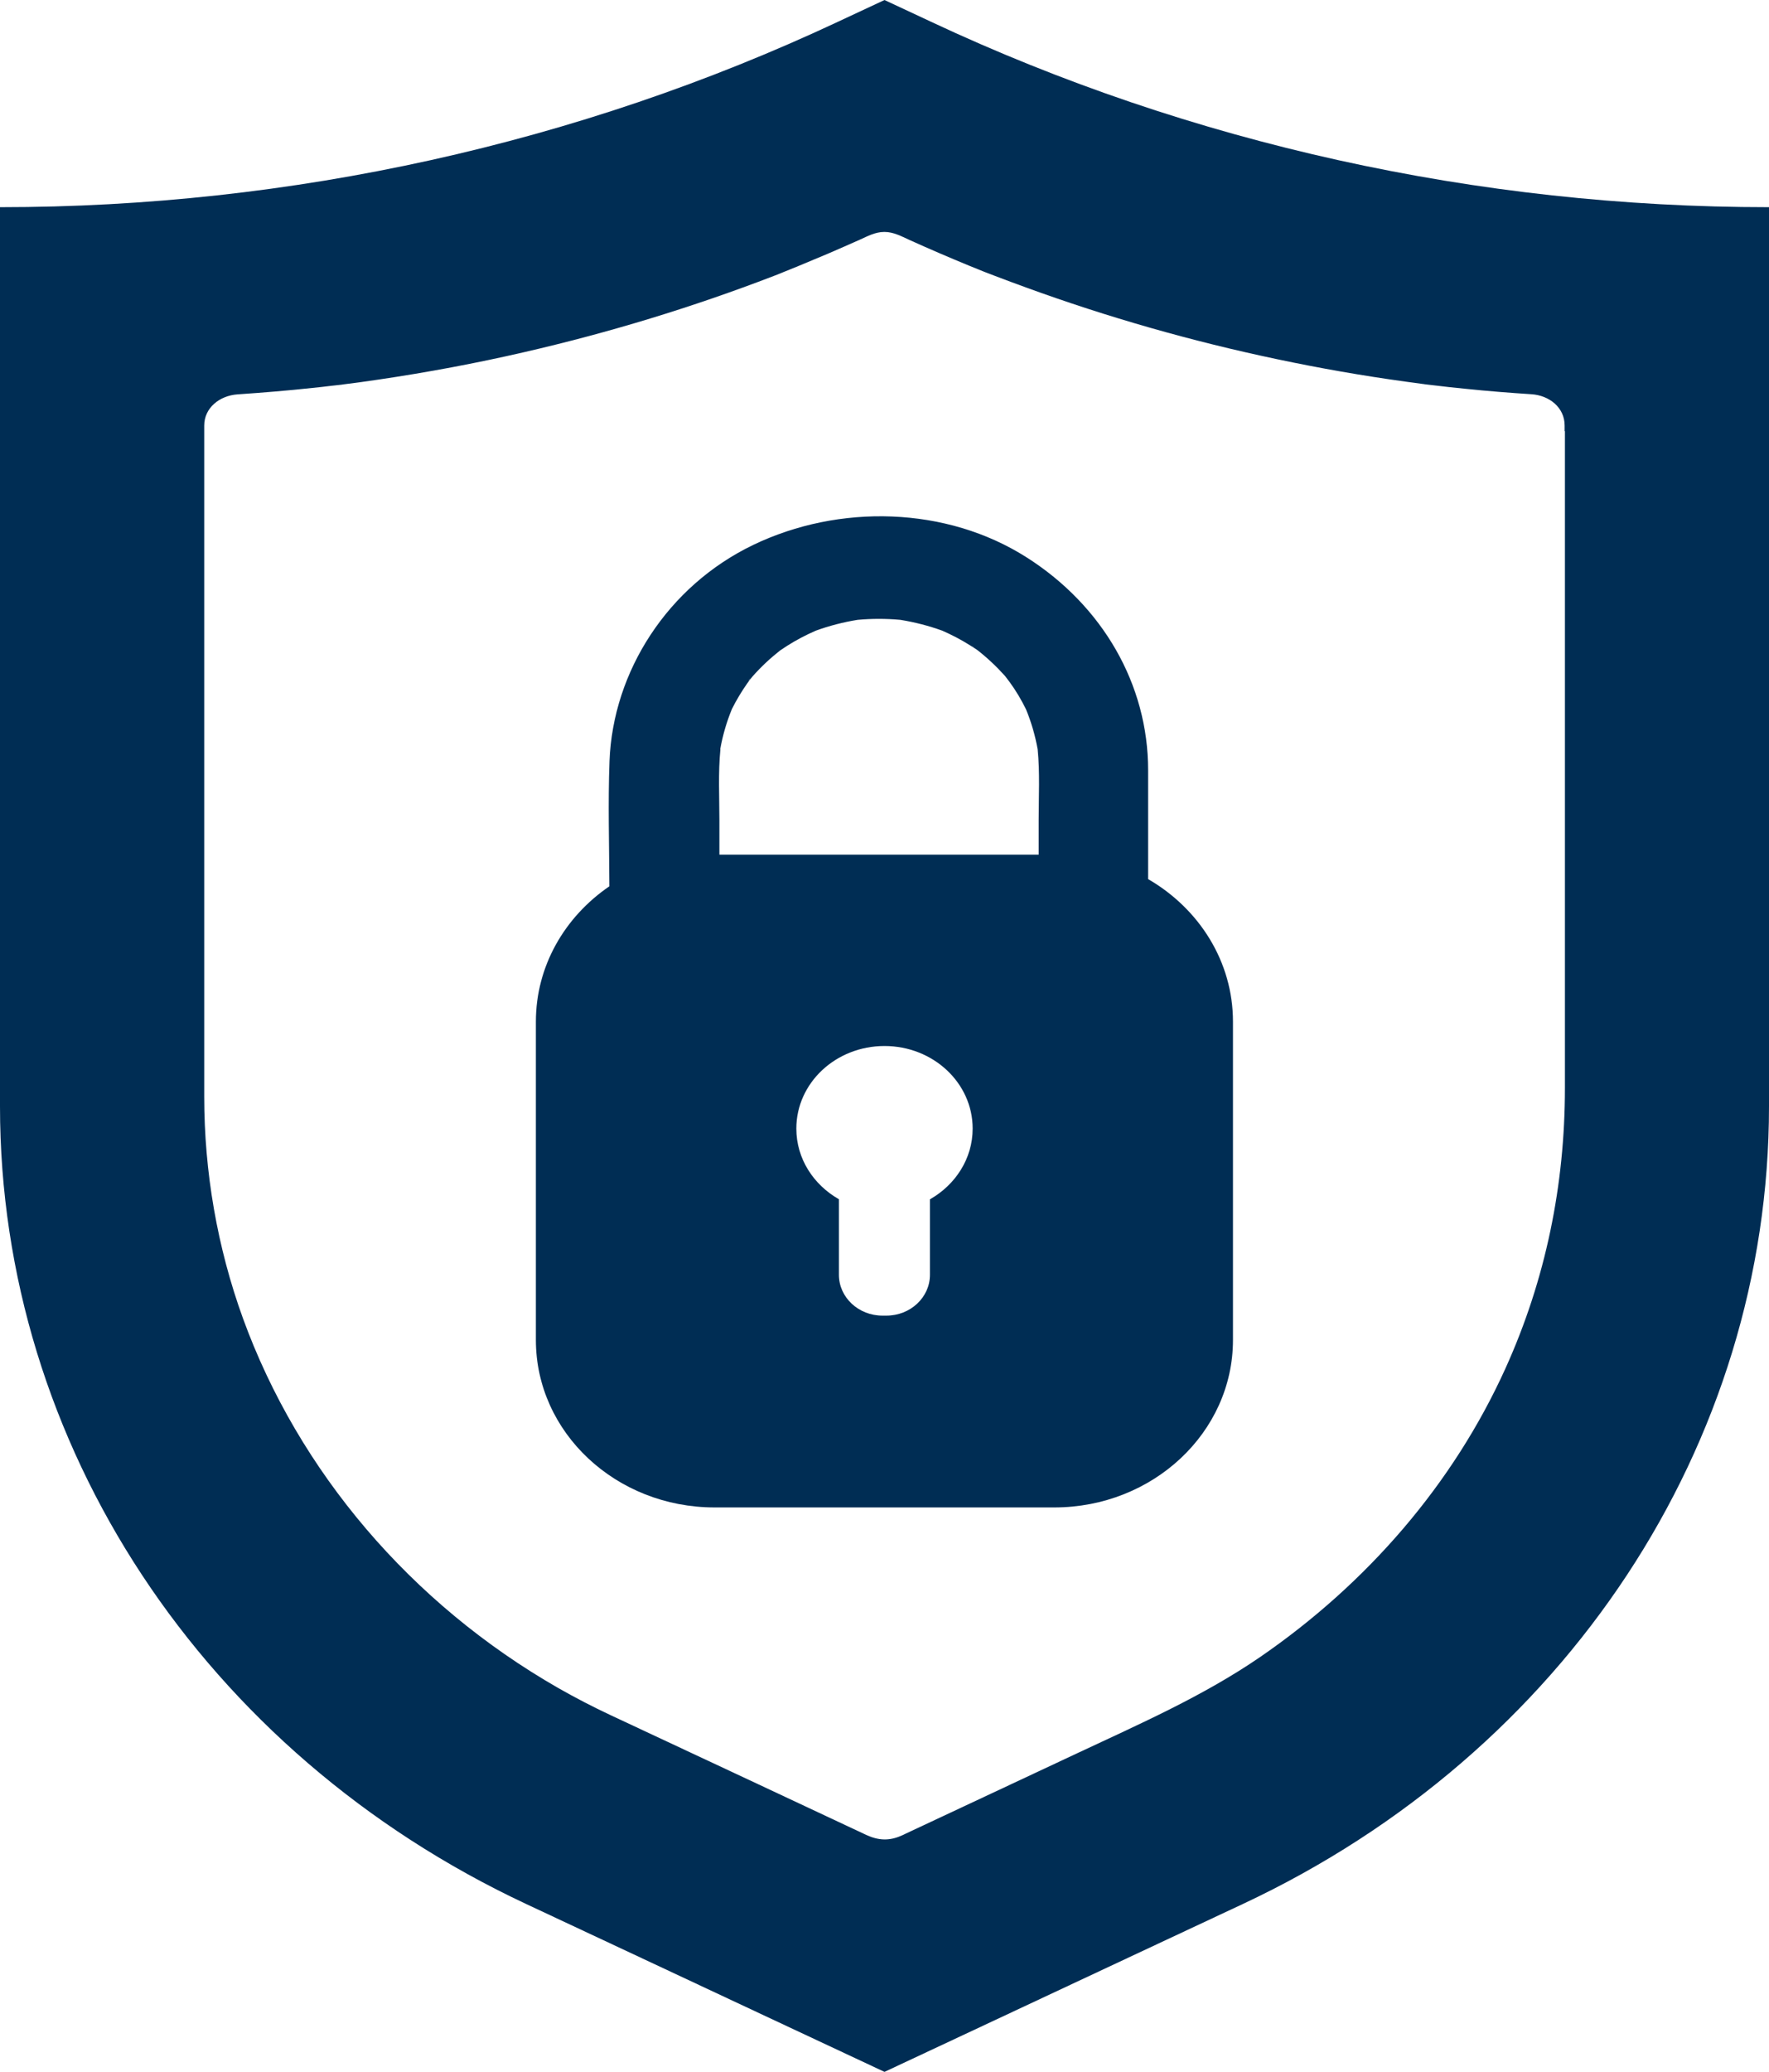
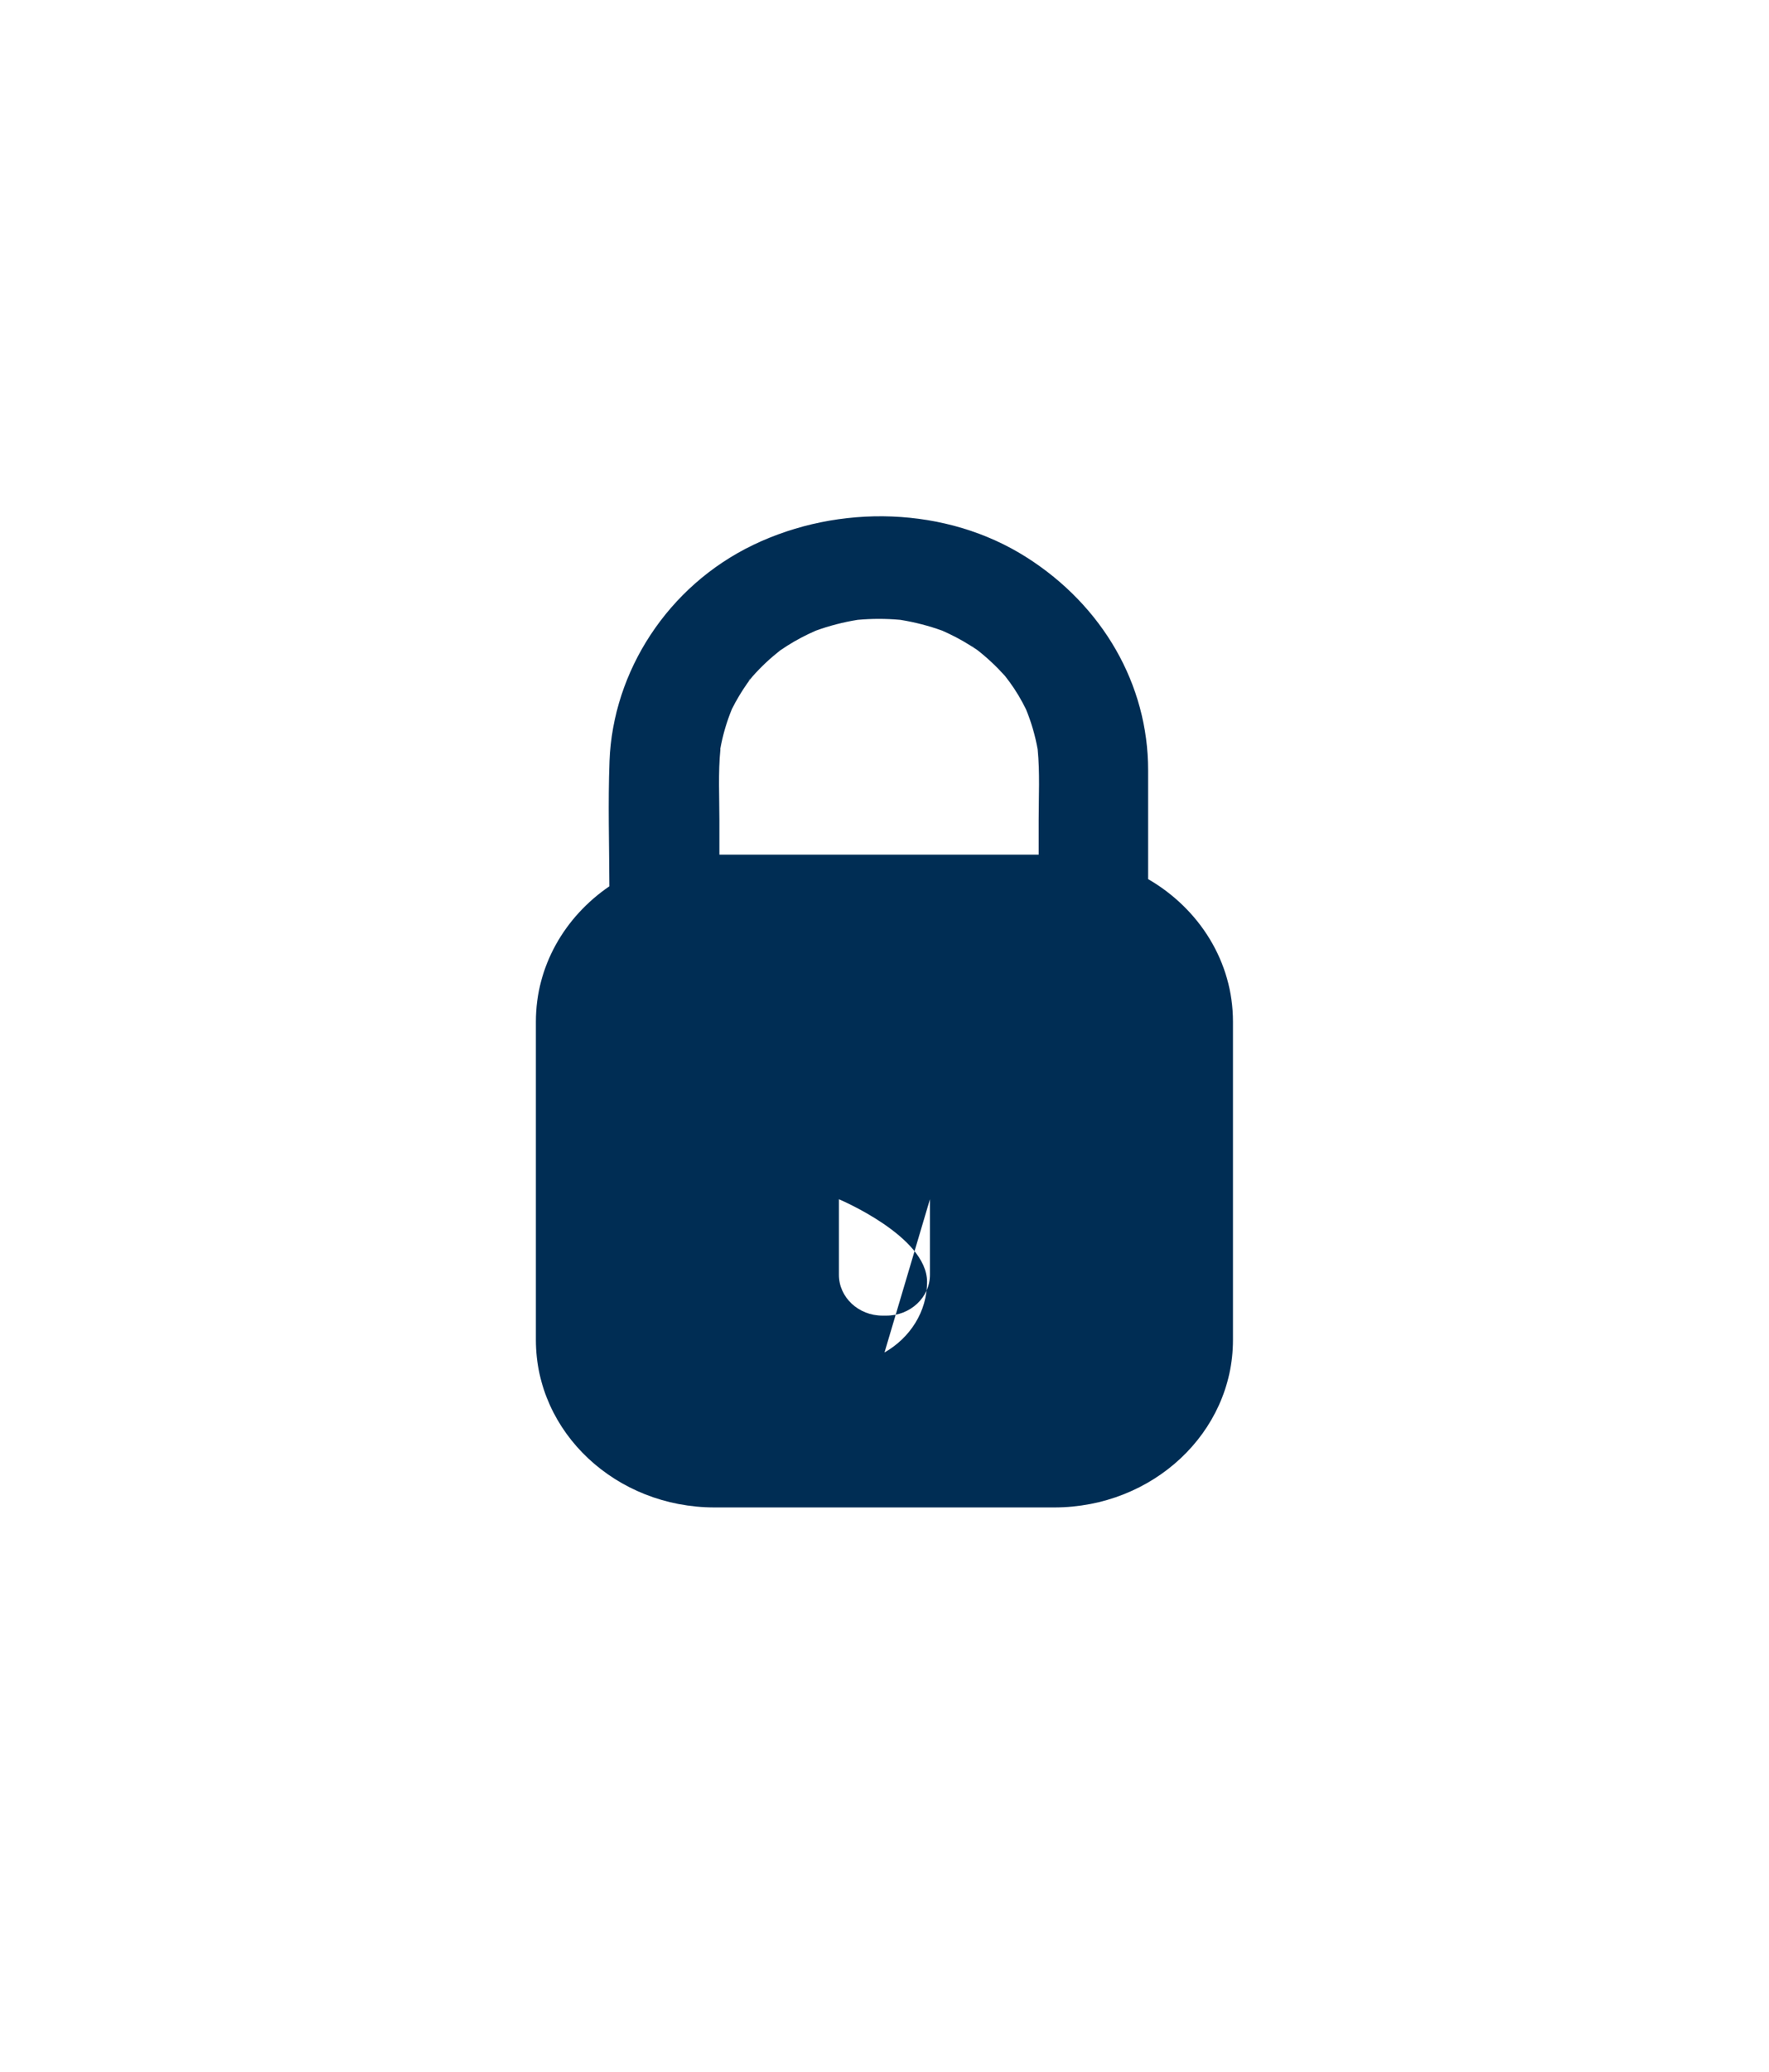
<svg xmlns="http://www.w3.org/2000/svg" id="Layer_1" data-name="Layer 1" viewBox="0 0 123 144">
  <defs>
    <style>
      .cls-1 {
        fill: #002d54;
      }
    </style>
  </defs>
-   <path class="cls-1" d="M123,14.4c-20.22,0-40.17-4.41-58.25-12.88l-3.25-1.52-3.25,1.52C40.17,9.99,20.22,14.4,0,14.4h0v62.49c0,23.48,14.16,44.94,36.58,55.44l24.92,11.67,24.92-11.67c22.42-10.5,36.58-31.96,36.58-55.44V14.4h0ZM108.81,29.97v45.65c0,6.72-1.33,13.3-4.14,19.5-3.63,8.01-9.59,14.92-17.07,20.06-3.94,2.7-8.34,4.63-12.69,6.67-3.98,1.86-7.96,3.73-11.93,5.59-.1.05-.2.1-.3.14-.85.38-1.6.34-2.43-.04-.48-.22-.95-.45-1.43-.67-2.05-.96-4.1-1.92-6.14-2.88-3.41-1.59-6.81-3.19-10.22-4.78-1.24-.58-2.45-1.21-3.63-1.88-10.26-5.87-18.07-15.06-21.94-25.71-1.79-4.94-2.69-10.19-2.69-15.4,0-1.01,0-2.02,0-3.04V29.58c0-1.24,1.07-2.08,2.31-2.17,1.75-.12,3.49-.26,5.23-.45.42-.04.84-.09,1.25-.14.21-.02.42-.05.63-.07.03,0,.19-.02.3-.04.81-.1,1.61-.21,2.41-.33,3.39-.5,6.76-1.13,10.1-1.9,5.92-1.36,11.73-3.13,17.37-5.3.19-.07.39-.15.58-.23.05-.02.09-.04.12-.05.03-.01.06-.02.1-.04.32-.13.64-.26.96-.39.67-.28,1.35-.56,2.01-.84.73-.31,1.46-.64,2.19-.96.56-.25,1.09-.55,1.73-.55s1.18.3,1.73.55c1.39.63,2.79,1.23,4.2,1.81.35.14.69.28,1.04.42.1.04.31.12.34.13.13.05.26.1.39.15.71.27,1.43.54,2.15.8,5.68,2.07,11.53,3.74,17.48,4.99,2.94.62,5.9,1.14,8.88,1.55.42.06.83.11,1.25.17.05,0,.09.01.12.02.03,0,.06,0,.1.01.17.02.35.04.52.06.73.09,1.46.17,2.19.24,1.53.16,3.07.28,4.6.38,1.25.08,2.31.93,2.31,2.17v.39Z" />
-   <path class="cls-1" d="M79.83,61.11c0-2.53,0-5.05,0-7.58,0-5.97-3.17-11.43-8.43-14.78-5.6-3.57-13.06-3.74-19.02-.88-5.96,2.86-9.76,8.8-10,15.02-.11,2.9-.02,5.81-.01,8.71-3.1,2.12-5.11,5.54-5.11,9.41v22.12c0,6.43,5.56,11.64,12.43,11.64h23.61c6.86,0,12.43-5.21,12.43-11.64v-22.12c0-4.19-2.36-7.86-5.9-9.91ZM67.78,45.04c-.1-.07-.19-.13-.2-.13.04,0,.12.07.2.13ZM52.19,47.14c-.08.1-.14.18-.14.18,0-.04.07-.11.14-.18ZM50.08,52.06c.17-.95.44-1.88.81-2.78.31-.62.67-1.22,1.07-1.79.11-.16.23-.31.35-.46.3-.34.62-.67.95-.98.31-.29.64-.57.98-.84.02-.01.04-.03.06-.04.15-.1.29-.19.44-.29.63-.4,1.3-.75,1.99-1.05.94-.34,1.91-.59,2.9-.75.99-.09,1.98-.09,2.97,0,.99.16,1.97.41,2.91.75.66.29,1.3.62,1.92,1.01.17.1.33.22.5.32.36.28.71.58,1.04.89.31.29.61.6.9.92.02.02.03.03.04.05.1.14.21.27.31.41.43.59.8,1.22,1.12,1.87.37.9.64,1.83.81,2.78.16,1.63.07,3.29.07,4.92v2.4h-22.2v-2.4c0-1.62-.09-3.29.07-4.91ZM64.66,83.35v5.25c0,1.57-1.36,2.84-3.03,2.84h-.27c-1.67,0-3.03-1.27-3.03-2.84v-5.25c-1.77-1.01-2.96-2.82-2.96-4.91,0-3.17,2.74-5.74,6.13-5.74s6.13,2.57,6.13,5.74c0,2.08-1.19,3.9-2.96,4.91Z" />
+   <path class="cls-1" d="M79.83,61.11c0-2.53,0-5.05,0-7.58,0-5.97-3.17-11.43-8.43-14.78-5.6-3.57-13.06-3.74-19.02-.88-5.96,2.86-9.76,8.8-10,15.02-.11,2.9-.02,5.81-.01,8.71-3.1,2.12-5.11,5.54-5.11,9.41v22.12c0,6.43,5.56,11.64,12.43,11.64h23.61c6.86,0,12.43-5.21,12.43-11.64v-22.12c0-4.19-2.36-7.86-5.9-9.91ZM67.78,45.04c-.1-.07-.19-.13-.2-.13.04,0,.12.07.2.13ZM52.19,47.14c-.08.1-.14.18-.14.18,0-.04.07-.11.14-.18ZM50.08,52.06c.17-.95.44-1.88.81-2.78.31-.62.67-1.22,1.07-1.79.11-.16.23-.31.35-.46.3-.34.62-.67.95-.98.31-.29.64-.57.98-.84.02-.01.04-.03.06-.04.15-.1.29-.19.44-.29.63-.4,1.3-.75,1.99-1.05.94-.34,1.91-.59,2.9-.75.99-.09,1.98-.09,2.97,0,.99.16,1.97.41,2.91.75.66.29,1.3.62,1.92,1.01.17.1.33.22.5.32.36.28.71.58,1.04.89.31.29.61.6.9.92.02.02.03.03.04.05.1.14.21.27.31.41.43.59.8,1.22,1.12,1.87.37.9.64,1.83.81,2.78.16,1.63.07,3.29.07,4.92v2.4h-22.2v-2.4c0-1.62-.09-3.29.07-4.91ZM64.66,83.35v5.25c0,1.57-1.36,2.84-3.03,2.84h-.27c-1.67,0-3.03-1.27-3.03-2.84v-5.25s6.13,2.57,6.13,5.74c0,2.08-1.19,3.9-2.96,4.91Z" />
</svg>